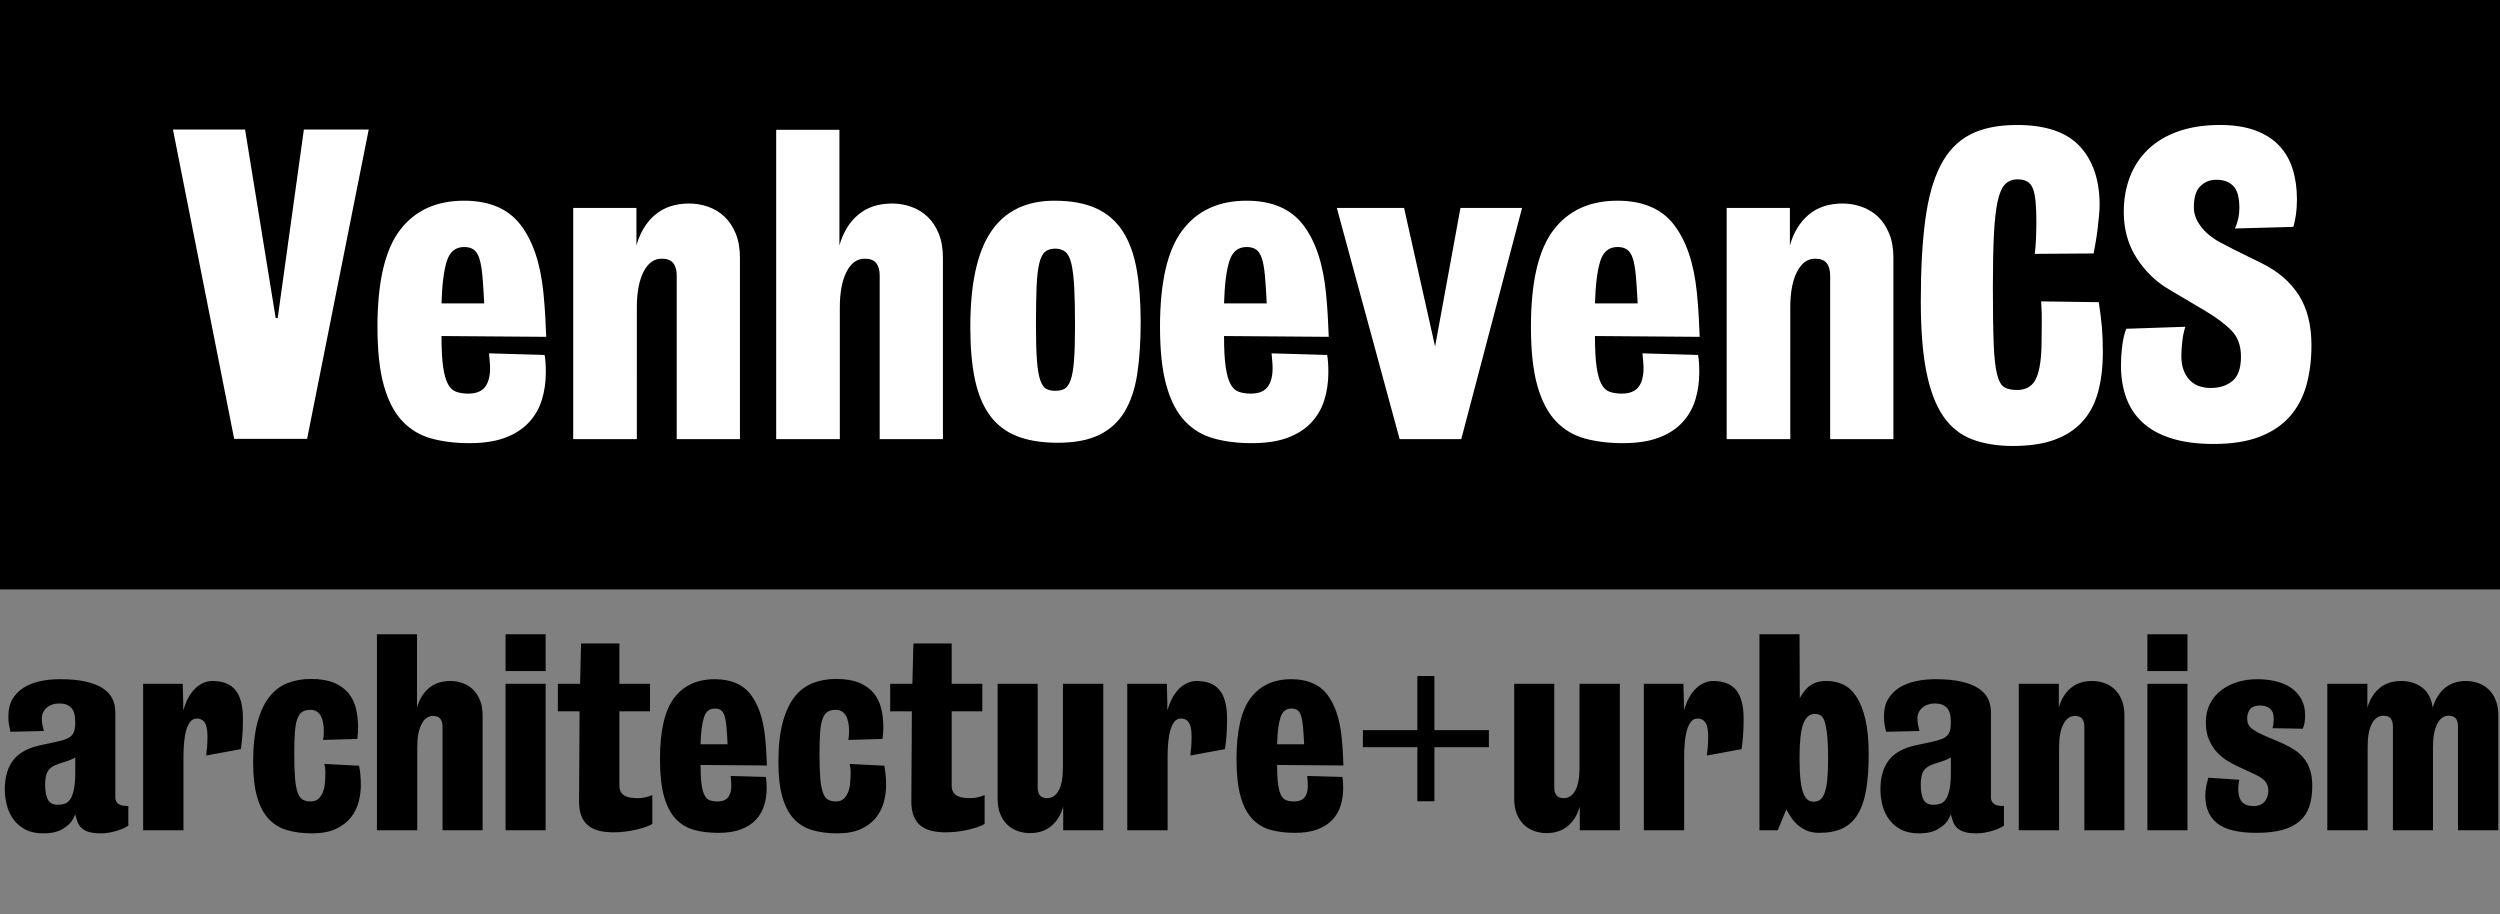
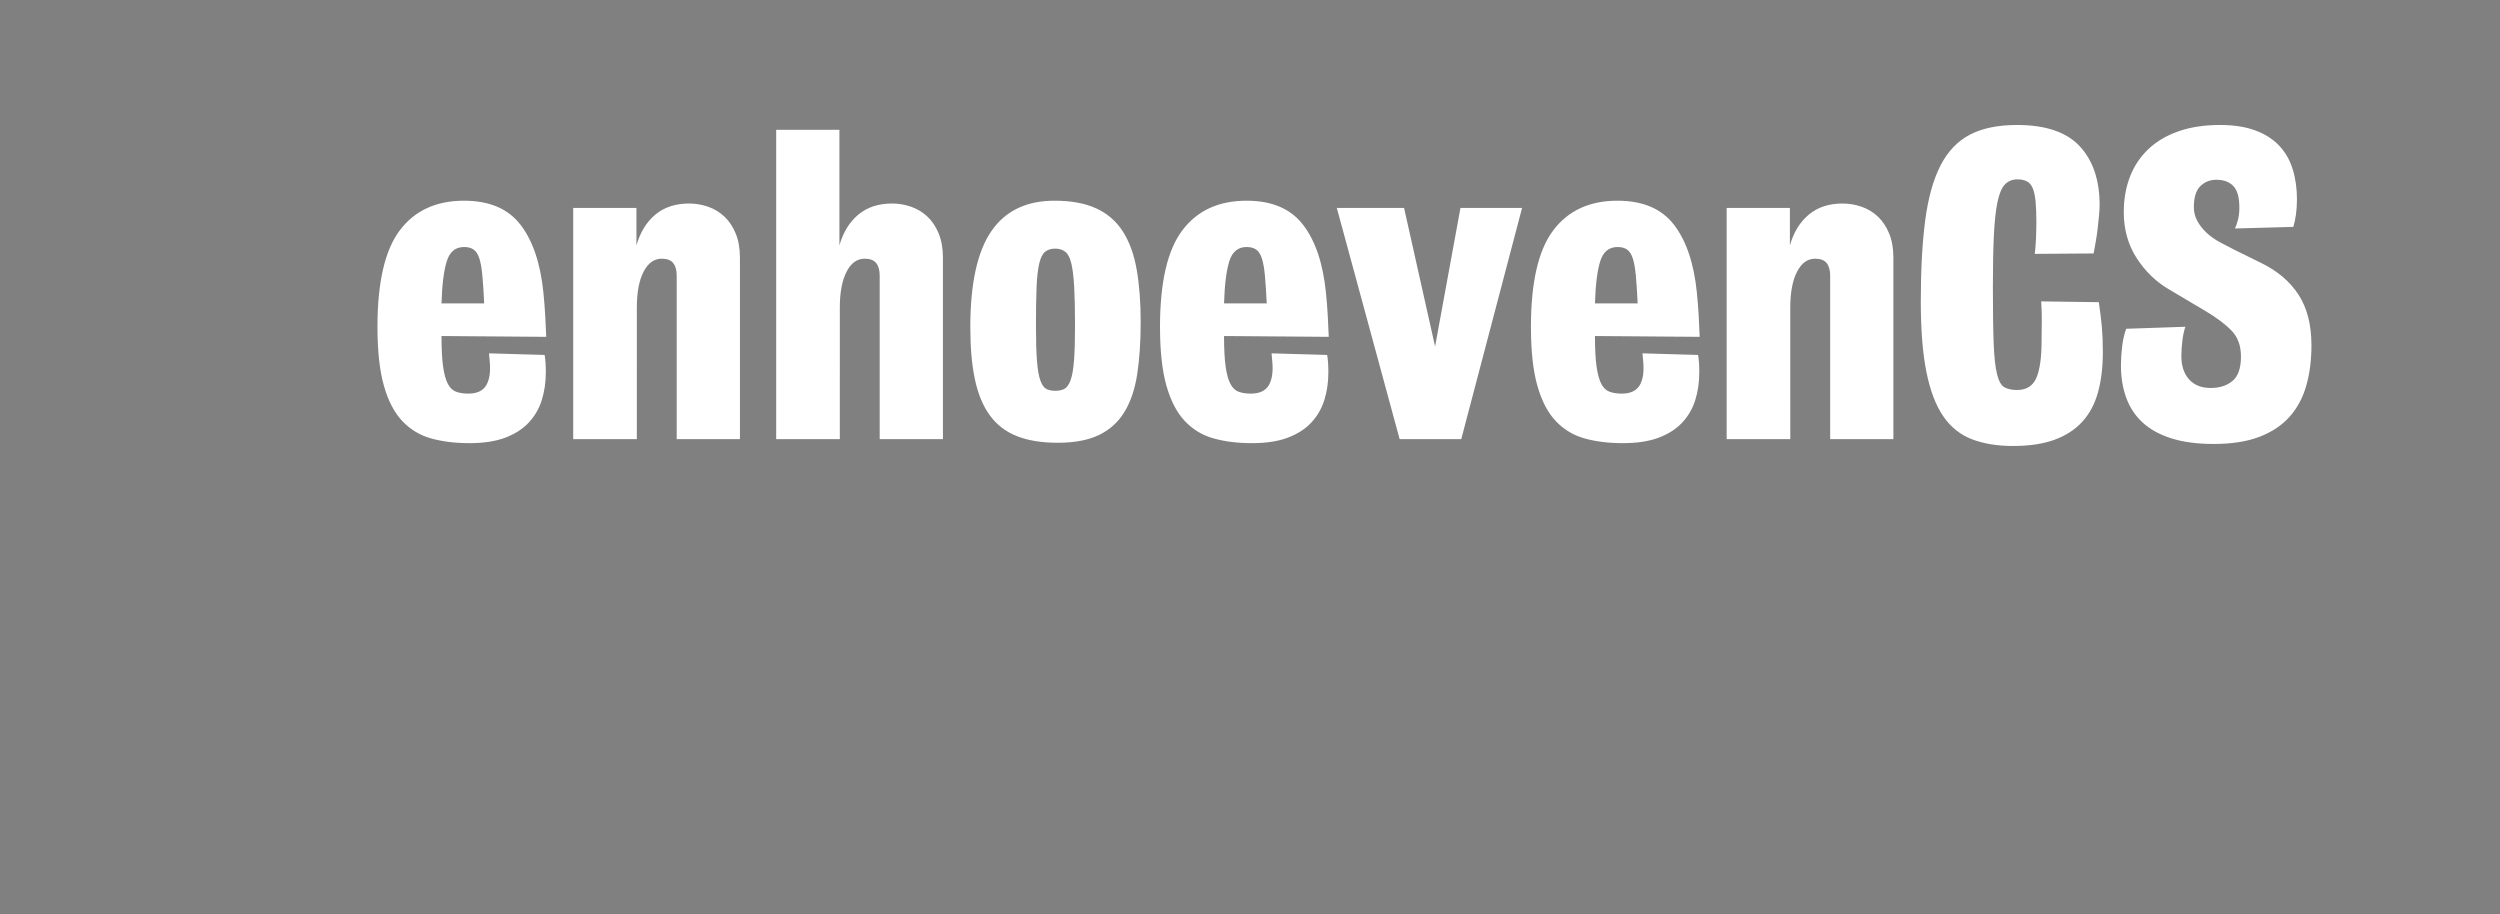
<svg xmlns="http://www.w3.org/2000/svg" viewBox="0 0 1476.934 540.161" height="540.161" width="1476.934">
  <rect x="0" y="0" width="1476.934" height="540.161" fill="#808080" stroke="none" />
  <defs>
    <clipPath id="a" clipPathUnits="userSpaceOnUse">
      <path d="M0 841.89h1190.551V0H0z" />
    </clipPath>
  </defs>
-   <path d="M1477.332 348.231H0V0h1477.332z" />
-   <path d="M179.521 76.507h38.316l-36.412 182.779h-43.076l-36.176-182.779h42.601l18.087 111.381h1.191z" fill="#fff" />
  <g clip-path="url(#a)" transform="matrix(1.333 0 0 -1.333 -64.303 815.112)">
    <path d="M262.831 477.022c-.24 4.998-.507 9.104-.803 12.316-.299 3.213-.745 5.74-1.339 7.586-.597 1.844-1.428 3.152-2.499 3.927-1.07.773-2.499 1.161-4.283 1.161-3.81 0-6.368-2.115-7.676-6.337-1.311-4.225-2.083-10.442-2.32-18.653zm-18.92-14.458c0-5.712.234-10.235.708-13.565.472-3.333 1.18-5.891 2.123-7.676.943-1.785 2.183-2.945 3.717-3.481 1.534-.535 3.305-.803 5.313-.803 3.777 0 6.401 1.188 7.879 3.57 1.475 2.379 2.036 5.77 1.679 10.174l-.357 4.106 24.632-.714c.357-1.905.536-4.463.536-7.675 0-4.404-.597-8.51-1.785-12.317-1.191-3.809-3.124-7.14-5.801-9.995-2.678-2.856-6.159-5.087-10.442-6.694-4.284-1.606-9.58-2.41-15.886-2.41-6.189 0-11.781.687-16.778 2.053-4.998 1.367-9.282 3.927-12.852 7.675-3.57 3.749-6.308 8.983-8.211 15.708-1.905 6.721-2.856 15.439-2.856 26.149 0 19.752 3.302 34.004 9.907 42.75 6.604 8.747 16.092 13.12 28.47 13.12 11.183 0 19.514-3.542 24.988-10.621 5.473-7.081 8.864-17.108 10.175-30.077.357-3.569.624-6.961.803-10.173.178-3.214.326-6.368.446-9.461zM330.48 416.869h-28.202v102.457h28.023v-16.601c1.665 5.83 4.463 10.381 8.389 13.655 3.928 3.272 8.925 4.909 14.994 4.909 2.856 0 5.65-.477 8.389-1.428 2.736-.954 5.146-2.41 7.229-4.373 2.081-1.964 3.749-4.463 4.998-7.497 1.249-3.035 1.874-6.635 1.874-10.799v-80.323h-28.023v72.469c0 2.379-.513 4.223-1.534 5.533-1.021 1.309-2.733 1.964-5.137 1.964-3.367 0-6.042-1.936-8.024-5.801-1.986-3.869-2.976-9.134-2.976-15.797zM420.44 416.869h-28.202v137.084h28.023v-51.228c1.665 5.83 4.463 10.381 8.389 13.655 3.928 3.272 8.925 4.909 14.994 4.909 2.856 0 5.65-.477 8.389-1.428 2.736-.954 5.146-2.41 7.229-4.373 2.081-1.964 3.749-4.463 4.998-7.497 1.249-3.035 1.874-6.635 1.874-10.799v-80.323h-28.023v72.469c0 2.379-.513 4.223-1.534 5.533-1.021 1.309-2.733 1.964-5.137 1.964-3.367 0-6.042-1.936-8.024-5.801-1.986-3.869-2.976-9.134-2.976-15.797zM515.934 501.297c-1.905 0-3.422-.477-4.552-1.428-1.132-.954-1.994-2.708-2.588-5.265-.597-2.561-.982-6.041-1.16-10.442-.179-4.404-.268-10.057-.268-16.957 0-6.546.148-11.753.446-15.619.296-3.868.804-6.783 1.518-8.746s1.606-3.213 2.677-3.749c1.071-.535 2.379-.803 3.927-.803 1.665 0 3.034.296 4.105.893 1.071.594 1.964 1.874 2.678 3.837.714 1.964 1.218 4.848 1.517 8.657.296 3.808.446 8.984.446 15.53 0 6.9-.12 12.553-.357 16.957-.24 4.401-.655 7.881-1.249 10.442-.597 2.557-1.49 4.311-2.678 5.265-1.191.951-2.677 1.428-4.462 1.428m-.357 21.241c7.377 0 13.535-1.132 18.474-3.391 4.937-2.262 8.863-5.654 11.78-10.175 2.915-4.523 4.968-10.146 6.159-16.867 1.188-6.725 1.785-14.489 1.785-23.294 0-8.688-.508-16.363-1.518-23.026-1.012-6.666-2.886-12.258-5.622-16.779-2.739-4.523-6.487-7.942-11.245-10.263-4.761-2.321-10.888-3.481-18.385-3.481-7.14 0-13.181.982-18.117 2.946-4.939 1.963-8.925 5.025-11.959 9.192-3.035 4.164-5.238 9.46-6.604 15.886-1.37 6.426-2.053 14.16-2.053 23.204 0 19.278 3.093 33.438 9.282 42.482 6.186 9.042 15.528 13.566 28.023 13.566M609.644 477.022c-.24 4.998-.508 9.104-.804 12.316-.298 3.213-.744 5.74-1.339 7.586-.596 1.844-1.427 3.152-2.499 3.927-1.07.773-2.498 1.161-4.283 1.161-3.809 0-6.367-2.115-7.675-6.337-1.311-4.225-2.084-10.442-2.321-18.653zm-18.921-14.458c0-5.712.234-10.235.709-13.565.471-3.333 1.179-5.891 2.122-7.676.943-1.785 2.184-2.945 3.718-3.481 1.534-.535 3.305-.803 5.312-.803 3.777 0 6.402 1.188 7.879 3.57 1.476 2.379 2.036 5.77 1.68 10.174l-.357 4.106 24.631-.714c.358-1.905.537-4.463.537-7.675 0-4.404-.598-8.51-1.786-12.317-1.191-3.809-3.124-7.14-5.8-9.995-2.678-2.856-6.159-5.087-10.443-6.694-4.284-1.606-9.58-2.41-15.885-2.41-6.189 0-11.781.687-16.779 2.053-4.998 1.367-9.282 3.927-12.851 7.675-3.57 3.749-6.309 8.983-8.211 15.708-1.905 6.721-2.856 15.439-2.856 26.149 0 19.752 3.302 34.004 9.906 42.75 6.604 8.747 16.093 13.12 28.47 13.12 11.184 0 19.514-3.542 24.989-10.621 5.472-7.081 8.864-17.108 10.174-30.077.357-3.569.625-6.961.803-10.173.179-3.214.327-6.368.446-9.461zM668.546 416.869l-27.845 102.457h29.809l13.744-61.403 11.245 61.403h27.31l-26.953-102.457zM774.034 477.022c-.239 4.998-.508 9.104-.803 12.316-.299 3.213-.745 5.74-1.339 7.586-.596 1.844-1.427 3.152-2.499 3.927-1.071.773-2.499 1.161-4.284 1.161-3.809 0-6.367-2.115-7.675-6.337-1.31-4.225-2.084-10.442-2.32-18.653zm-18.92-14.458c0-5.712.234-10.235.708-13.565.472-3.333 1.18-5.891 2.122-7.676.944-1.785 2.185-2.945 3.718-3.481 1.534-.535 3.306-.803 5.313-.803 3.777 0 6.401 1.188 7.879 3.57 1.476 2.379 2.036 5.77 1.679 10.174l-.357 4.106 24.632-.714c.357-1.905.536-4.463.536-7.675 0-4.404-.597-8.51-1.786-12.317-1.19-3.809-3.123-7.14-5.8-9.995-2.678-2.856-6.159-5.087-10.442-6.694-4.284-1.606-9.58-2.41-15.886-2.41-6.189 0-11.781.687-16.779 2.053-4.997 1.367-9.281 3.927-12.851 7.675-3.57 3.749-6.309 8.983-8.21 15.708-1.906 6.721-2.857 15.439-2.857 26.149 0 19.752 3.302 34.004 9.906 42.75 6.605 8.747 16.093 13.12 28.47 13.12 11.184 0 19.515-3.542 24.989-10.621 5.472-7.081 8.864-17.108 10.174-30.077.358-3.569.625-6.961.804-10.173.179-3.214.326-6.368.446-9.461zM841.683 416.869h-28.201v102.457h28.023v-16.601c1.665 5.83 4.462 10.381 8.389 13.655 3.927 3.272 8.925 4.909 14.993 4.909 2.857 0 5.651-.477 8.39-1.428 2.736-.954 5.145-2.41 7.229-4.373 2.08-1.964 3.748-4.463 4.997-7.497 1.25-3.035 1.874-6.635 1.874-10.799v-80.323h-28.023v72.469c0 2.379-.513 4.223-1.533 5.533-1.022 1.309-2.734 1.964-5.138 1.964-3.366 0-6.041-1.936-8.023-5.801-1.987-3.869-2.977-9.134-2.977-15.797zM950.027 498.977c.237 1.665.416 3.866.536 6.604.117 2.736.179 5.235.179 7.497 0 3.687-.12 6.753-.358 9.192-.24 2.438-.655 4.374-1.249 5.802-.597 1.428-1.459 2.437-2.588 3.034-1.132.594-2.53.892-4.195.892-2.262 0-4.105-.744-5.533-2.23-1.428-1.49-2.529-4.078-3.302-7.765-.775-3.69-1.311-8.599-1.606-14.726-.299-6.13-.447-13.775-.447-22.937 0-10.709.118-19.099.357-25.168.237-6.069.742-10.62 1.518-13.654.772-3.035 1.874-4.94 3.301-5.712 1.428-.776 3.272-1.161 5.533-1.161 4.165 0 7.018 1.786 8.56 5.355 1.542 3.57 2.315 9.042 2.315 16.422 0 2.973.028 5.712.086 8.211.059 2.499-.03 5.592-.264 9.281l25.541-.356c.591-3.927 1.037-7.528 1.336-10.799.296-3.275.446-7.051.446-11.335 0-6.666-.711-12.584-2.134-17.76-1.422-5.177-3.731-9.522-6.922-13.03-3.193-3.511-7.301-6.189-12.327-8.032-5.026-1.844-11.164-2.767-18.422-2.767-6.902 0-12.94.981-18.116 2.945-5.177 1.963-9.433 5.355-12.763 10.174-3.333 4.819-5.832 11.362-7.497 19.635-1.668 8.269-2.499 18.711-2.499 31.325 0 14.041.654 26.03 1.964 35.967 1.308 9.935 3.571 18.029 6.783 24.276 3.213 6.247 7.555 10.799 13.03 13.654 5.472 2.856 12.433 4.285 20.883 4.285 12.688 0 21.958-3.155 27.812-9.461 5.852-6.308 8.78-14.993 8.78-26.06 0-1.191-.09-2.739-.268-4.641-.178-1.905-.385-3.868-.619-5.89-.237-2.025-.533-4.016-.887-5.98-.357-1.963-.652-3.601-.887-4.908zM1015.445 460.511c-.298-2.44-.446-4.73-.446-6.872 0-4.284 1.13-7.706 3.391-10.264 2.259-2.56 5.472-3.837 9.639-3.837 3.927 0 7.14 1.04 9.639 3.123 2.499 2.081 3.748 5.682 3.748 10.8 0 4.758-1.369 8.567-4.106 11.423-2.738 2.856-6.603 5.771-11.601 8.747l-16.243 9.638c-5.712 3.33-10.473 7.943-14.28 13.834-3.809 5.89-5.712 12.7-5.712 20.437 0 5.592.893 10.738 2.678 15.44 1.784 4.699 4.462 8.774 8.032 12.227 3.57 3.45 8.032 6.128 13.387 8.033 5.354 1.901 11.541 2.855 18.563 2.855 6.069 0 11.273-.803 15.619-2.409 4.341-1.607 7.881-3.869 10.62-6.783 2.736-2.917 4.73-6.398 5.979-10.442 1.25-4.047 1.874-8.51 1.874-13.387 0-2.382-.15-4.613-.446-6.694-.298-2.083-.686-3.899-1.16-5.444l-25.881-.714c.474.951.92 2.231 1.338 3.838.416 1.606.625 3.419.625 5.444 0 4.521-.893 7.703-2.678 9.549-1.784 1.844-4.283 2.767-7.496 2.767-2.856 0-5.238-.954-7.14-2.856-1.905-1.905-2.856-4.998-2.856-9.282 0-2.262.536-4.345 1.606-6.247 1.072-1.905 2.438-3.632 4.106-5.176 1.665-1.548 3.597-2.918 5.801-4.106 2.201-1.191 4.373-2.32 6.515-3.391l11.602-5.712c7.377-3.57 12.969-8.3 16.778-14.19 3.808-5.891 5.712-13.36 5.712-22.402 0-6.426-.744-12.316-2.23-17.671-1.49-5.355-3.928-9.967-7.319-13.833-3.391-3.868-7.853-6.872-13.387-9.014-5.534-2.142-12.347-3.213-20.438-3.213-7.26 0-13.507.834-18.741 2.499-5.238 1.665-9.491 4.016-12.763 7.051-3.274 3.034-5.683 6.693-7.228 10.977-1.548 4.284-2.321 9.042-2.321 14.279 0 2.737.178 5.562.535 8.479.357 2.915.952 5.503 1.786 7.765l26.238.892c-.597-1.668-1.043-3.72-1.339-6.158" fill="#fff" />
-     <path d="M81.595 275.745c-.831-.452-1.736-.868-2.715-1.244-.981-.379-1.886-.679-2.715-.905-1.583-.453-2.903-.944-3.959-1.471-1.056-.528-1.866-1.17-2.431-1.923-.566-.754-.962-1.659-1.188-2.715-.226-1.056-.339-2.301-.339-3.732 0-2.866.395-5.073 1.187-6.617.792-1.546 2.28-2.319 4.468-2.319 1.055 0 2.054.151 2.998.452.942.301 1.753.943 2.432 1.923.678.98 1.224 2.432 1.64 4.356.414 1.923.622 4.467.622 7.634zm11.497-33.595c-2.277 0-4.099.209-5.465.622-1.366.415-2.448.999-3.243 1.753-.797.753-1.386 1.641-1.764 2.658-.38 1.019-.721 2.13-1.025 3.337l-1.018-2.036c-.755-1.509-2.225-2.94-4.412-4.298-2.188-1.357-5.09-2.036-8.709-2.036-3.167 0-5.825.566-7.975 1.697-2.149 1.131-3.902 2.62-5.259 4.468-1.357 1.847-2.338 3.94-2.941 6.278-.604 2.337-.905 4.712-.905 7.126 0 5.429 1.281 9.764 3.846 13.007 2.562 3.243 6.673 5.43 12.329 6.561l6.787 1.471c1.734.377 3.128.772 4.185 1.187 1.055.414 1.884.943 2.488 1.584.603.64 1.018 1.432 1.245 2.375.226.943.339 2.093.339 3.45 0 3.091-.604 5.26-1.81 6.504-1.207 1.244-2.98 1.866-5.316 1.866-2.188 0-4.016-.622-5.486-1.866-1.471-1.244-2.206-2.846-2.206-4.806 0-1.132.094-2.093.283-2.885.187-.792.396-1.679.622-2.658l-14.825-.34c-.3 1.282-.525 2.376-.673 3.28-.15.905-.224 2.15-.224 3.734 0 2.94.602 5.429 1.809 7.464 1.206 2.036 2.846 3.714 4.921 5.035 2.073 1.318 4.485 2.279 7.239 2.883 2.751.604 5.712.906 8.879.906 4.525 0 8.351-.359 11.481-1.075 3.128-.717 5.656-1.716 7.578-2.998 1.923-1.283 3.318-2.809 4.186-4.581.866-1.772 1.3-3.752 1.3-5.938v-37.78c0-1.207.414-2.131 1.244-2.771.83-.642 1.811-.962 2.941-.962.301 0 .566-.018.792-.056.226-.039.49-.019.792.056v-8.822c-.452-.303-1.113-.661-1.979-1.074-.868-.416-1.849-.792-2.945-1.132-1.096-.339-2.269-.622-3.52-.848-1.252-.226-2.448-.34-3.586-.34M129.553 243.508h-17.872v64.927h17.533c0-1.509.037-2.98.113-4.411.074-1.284.113-2.565.113-3.846v-3.507l.792 2.263c.452 1.356 1.074 2.695 1.866 4.014.792 1.32 1.697 2.47 2.715 3.451 1.018.979 2.166 1.771 3.449 2.376 1.282.602 2.676.904 4.186.904 4.598 0 7.992-1.358 10.18-4.072 2.186-2.714 3.28-6.939 3.28-12.668 0-2.942-.095-5.543-.285-7.805-.191-2.263-.399-4.148-.627-5.656l-15.376-2.827c.15 1.13.283 2.375.396 3.732.113 1.357.169 2.902.169 4.638 0 3.014-.411 5.107-1.232 6.277-.819 1.168-1.977 1.754-3.469 1.754-1.195 0-2.163-.473-2.909-1.414-.746-.944-1.343-2.189-1.79-3.734-.449-1.545-.766-3.336-.953-5.372-.187-2.036-.279-4.185-.279-6.448zM207.378 272.125c.225-1.057.412-2.338.562-3.846.148-1.508.225-3.13.225-4.863 0-2.415-.338-4.889-1.012-7.427-.674-2.538-1.836-4.832-3.483-6.884-1.647-2.052-3.856-3.724-6.627-5.016-2.772-1.292-6.266-1.939-10.483-1.939-4.148 0-7.844.476-11.085 1.425-3.243.95-5.977 2.623-8.201 5.018-2.225 2.392-3.921 5.633-5.089 9.715-1.17 4.083-1.754 9.216-1.754 15.401 0 7.013.64 12.895 1.923 17.645 1.282 4.751 3.054 8.541 5.316 11.369 2.263 2.827 4.958 4.843 8.088 6.051 3.128 1.205 6.541 1.81 10.237 1.81 4.144 0 7.564-.565 10.261-1.697 2.697-1.131 4.83-2.658 6.403-4.581 1.573-1.923 2.678-4.167 3.314-6.73.636-2.564.956-5.279.956-8.144 0-2.113-.113-3.922-.338-5.43l-15.167-.452c.226 1.054.339 2.337.339 3.846 0 3.015-.491 5.353-1.47 7.012-.981 1.658-2.489 2.489-4.524 2.489-1.434 0-2.621-.302-3.563-.905-.944-.604-1.68-1.639-2.206-3.11-.529-1.471-.888-3.45-1.075-5.939-.189-2.488-.283-5.656-.283-9.502 0-4.45.113-8.049.34-10.801.226-2.754.622-4.904 1.188-6.448.565-1.546 1.318-2.584 2.262-3.111.942-.528 2.129-.791 3.563-.791 1.431 0 2.582.413 3.449 1.244.867.828 1.528 1.866 1.98 3.111.453 1.244.735 2.638.849 4.185.112 1.544.169 2.997.169 4.355 0 .829-.039 1.527-.113 2.092-.076.566-.189 1.112-.339 1.64zM233.162 243.508h-17.872v86.871h17.759v-32.464c1.055 3.695 2.828 6.578 5.316 8.654 2.488 2.073 5.656 3.11 9.502 3.11 1.809 0 3.58-.302 5.316-.904 1.733-.605 3.261-1.528 4.581-2.772 1.318-1.244 2.375-2.828 3.167-4.751.792-1.923 1.188-4.205 1.188-6.844v-50.9h-17.759v45.924c0 1.508-.325 2.676-.972 3.507-.647.828-1.732 1.244-3.256 1.244-2.133 0-3.828-1.227-5.084-3.677-1.259-2.451-1.886-5.788-1.886-10.01zM290.057 243.508h-17.758v64.927h17.758zm0 70.582h-17.758v16.289h17.758zM305.101 296.219h-9.615v12.216h9.841l.452 17.872h16.967v-17.872h13.574v-12.216h-13.574v-32.803c0-1.283.244-2.301.735-3.054.49-.754 1.132-1.321 1.923-1.697.792-.378 1.658-.622 2.602-.735.942-.113 1.866-.17 2.771-.17 1.432 0 2.658.131 3.676.396 1.018.263 1.98.584 2.885.961v-12.781c-.529-.379-1.414-.792-2.658-1.244-1.245-.453-2.659-.868-4.242-1.245-1.584-.376-3.263-.678-5.034-.904-1.772-.227-3.526-.34-5.26-.34-2.337 0-4.45.226-6.334.678-1.885.454-3.488 1.207-4.807 2.263-1.32 1.055-2.338 2.449-3.054 4.186-.718 1.733-1.075 3.883-1.075 6.447zM370.705 281.627c-.152 3.167-.321 5.769-.509 7.805-.189 2.036-.471 3.637-.848 4.807-.378 1.168-.905 1.997-1.584 2.489-.678.489-1.583.735-2.714.735-2.415 0-4.035-1.34-4.864-4.016-.831-2.677-1.32-6.617-1.471-11.82zm-11.99-9.162c0-3.62.149-6.486.449-8.597.299-2.112.748-3.732 1.345-4.864.597-1.131 1.384-1.866 2.356-2.205.972-.34 2.094-.509 3.367-.509 2.393 0 4.056.753 4.993 2.262.935 1.508 1.29 3.657 1.064 6.447l-.227 2.602 15.61-.453c.226-1.207.339-2.828.339-4.864 0-2.79-.378-5.391-1.131-7.804-.755-2.415-1.979-4.525-3.676-6.334-1.697-1.81-3.902-3.224-6.617-4.243-2.715-1.017-6.071-1.526-10.067-1.526-3.922 0-7.465.435-10.632 1.301-3.167.866-5.882 2.488-8.144 4.863-2.263 2.376-3.998 5.693-5.204 9.954-1.207 4.26-1.81 9.784-1.81 16.571 0 12.517 2.093 21.548 6.278 27.091 4.185 5.542 10.198 8.314 18.042 8.314 7.087 0 12.366-2.244 15.835-6.731 3.468-4.487 5.617-10.841 6.447-19.059.227-2.262.396-4.411.51-6.448.113-2.036.206-4.035.282-5.995zM440.161 272.125c.225-1.057.412-2.338.562-3.846.148-1.508.225-3.13.225-4.863 0-2.415-.338-4.889-1.011-7.427-.675-2.538-1.837-4.832-3.484-6.884-1.647-2.052-3.856-3.724-6.627-5.016-2.772-1.292-6.266-1.939-10.483-1.939-4.148 0-7.844.476-11.085 1.425-3.243.95-5.977 2.623-8.201 5.018-2.225 2.392-3.921 5.633-5.089 9.715-1.17 4.083-1.754 9.216-1.754 15.401 0 7.013.64 12.895 1.923 17.645 1.282 4.751 3.054 8.541 5.316 11.369 2.263 2.827 4.958 4.843 8.088 6.051 3.128 1.205 6.541 1.81 10.237 1.81 4.144 0 7.564-.565 10.261-1.697 2.697-1.131 4.83-2.658 6.403-4.581 1.573-1.923 2.678-4.167 3.314-6.73.636-2.564.956-5.279.956-8.144 0-2.113-.113-3.922-.338-5.43l-15.167-.452c.226 1.054.339 2.337.339 3.846 0 3.015-.491 5.353-1.47 7.012-.981 1.658-2.489 2.489-4.524 2.489-1.434 0-2.621-.302-3.563-.905-.944-.604-1.68-1.639-2.206-3.11-.529-1.471-.888-3.45-1.075-5.939-.189-2.488-.283-5.656-.283-9.502 0-4.45.113-8.049.34-10.801.226-2.754.622-4.904 1.188-6.448.565-1.546 1.318-2.584 2.262-3.111.942-.528 2.129-.791 3.563-.791 1.431 0 2.582.413 3.449 1.244.867.828 1.528 1.866 1.98 3.111.453 1.244.735 2.638.849 4.185.112 1.544.169 2.997.169 4.355 0 .829-.039 1.527-.113 2.092-.076.566-.189 1.112-.339 1.64zM452.372 296.219h-9.615v12.216h9.841l.452 17.872h16.967v-17.872h13.574v-12.216h-13.574v-32.803c0-1.283.244-2.301.735-3.054.49-.754 1.132-1.321 1.923-1.697.792-.378 1.658-.622 2.602-.735.942-.113 1.866-.17 2.771-.17 1.432 0 2.658.131 3.676.396 1.018.263 1.98.584 2.885.961v-12.781c-.529-.379-1.414-.792-2.658-1.244-1.245-.453-2.659-.868-4.242-1.245-1.584-.376-3.263-.678-5.034-.904-1.772-.227-3.526-.34-5.26-.34-2.337 0-4.45.226-6.334.678-1.885.454-3.488 1.207-4.807 2.263-1.32 1.055-2.338 2.449-3.054 4.186-.718 1.733-1.075 3.883-1.075 6.447zM519.332 308.435h17.872v-64.927h-17.759v10.52c-1.057-3.696-2.827-6.58-5.316-8.654-2.488-2.073-5.655-3.11-9.502-3.11-1.809 0-3.582.302-5.316.905-1.735.603-3.262 1.527-4.581 2.771-1.32 1.244-2.375 2.828-3.167 4.751-.792 1.923-1.188 4.203-1.188 6.844v50.9h17.759v-45.924c0-1.51.323-2.678.97-3.507.647-.83 1.734-1.244 3.258-1.244 2.131 0 3.826 1.132 5.084 3.394 1.257 2.262 1.886 5.693 1.886 10.293zM565.708 243.508h-17.872v64.927h17.533c0-1.509.037-2.98.113-4.411.074-1.284.113-2.565.113-3.846v-3.507l.792 2.263c.452 1.356 1.074 2.695 1.866 4.014.792 1.32 1.697 2.47 2.715 3.451 1.018.979 2.166 1.771 3.449 2.376 1.282.602 2.676.904 4.186.904 4.598 0 7.992-1.358 10.18-4.072 2.186-2.714 3.28-6.939 3.28-12.668 0-2.942-.095-5.543-.285-7.805-.191-2.263-.399-4.148-.627-5.656l-15.376-2.827c.15 1.13.283 2.375.396 3.732.113 1.357.169 2.902.169 4.638 0 3.014-.411 5.107-1.232 6.277-.819 1.168-1.977 1.754-3.469 1.754-1.195 0-2.163-.473-2.909-1.414-.746-.944-1.343-2.189-1.79-3.734-.449-1.545-.766-3.336-.953-5.372-.187-2.036-.279-4.185-.279-6.448zM626.222 281.627c-.151 3.167-.321 5.769-.509 7.805-.189 2.036-.471 3.637-.848 4.807-.378 1.168-.905 1.997-1.583 2.489-.679.489-1.584.735-2.715.735-2.414 0-4.035-1.34-4.865-4.016-.83-2.677-1.32-6.617-1.469-11.82zm-11.989-9.162c0-3.62.148-6.486.448-8.597.299-2.112.748-3.732 1.346-4.864.596-1.131 1.383-1.866 2.355-2.205.972-.34 2.095-.509 3.367-.509 2.393 0 4.056.753 4.993 2.262.935 1.508 1.29 3.657 1.064 6.447l-.227 2.602 15.61-.453c.226-1.207.34-2.828.34-4.864 0-2.79-.379-5.391-1.132-7.804-.754-2.415-1.98-4.525-3.676-6.334-1.696-1.81-3.902-3.224-6.617-4.243-2.715-1.017-6.07-1.526-10.067-1.526-3.921 0-7.465.435-10.632 1.301-3.167.866-5.882 2.488-8.145 4.863-2.262 2.376-3.997 5.693-5.203 9.954-1.207 4.26-1.81 9.784-1.81 16.571 0 12.517 2.093 21.548 6.279 27.091 4.184 5.542 10.197 8.314 18.041 8.314 7.087 0 12.366-2.244 15.836-6.731 3.466-4.487 5.616-10.841 6.447-19.059.226-2.262.395-4.411.509-6.448.113-2.036.207-4.035.282-5.995zM676.396 287.913v23.971h7.566v-23.971h24.136v-7.566h-24.136v-23.97h-7.566v23.97h-24.136v7.566zM748.271 308.435h17.872v-64.927h-17.759v10.52c-1.056-3.696-2.828-6.58-5.316-8.654-2.488-2.073-5.655-3.11-9.501-3.11-1.811 0-3.583.302-5.317.905-1.735.603-3.262 1.527-4.581 2.771-1.32 1.244-2.375 2.828-3.167 4.751-.792 1.923-1.187 4.203-1.187 6.844v50.9h17.758v-45.924c0-1.51.323-2.678.97-3.507.647-.83 1.734-1.244 3.257-1.244 2.132 0 3.827 1.132 5.085 3.394 1.257 2.262 1.886 5.693 1.886 10.293zM794.646 243.508h-17.871v64.927h17.532c0-1.509.037-2.98.113-4.411.075-1.284.114-2.565.114-3.846v-3.507l.791 2.263c.453 1.356 1.075 2.695 1.867 4.014.791 1.32 1.696 2.47 2.714 3.451 1.018.979 2.167 1.771 3.45 2.376 1.281.602 2.676.904 4.186.904 4.598 0 7.992-1.358 10.179-4.072 2.187-2.714 3.28-6.939 3.28-12.668 0-2.942-.095-5.543-.284-7.805-.191-2.263-.399-4.148-.628-5.656l-15.376-2.827c.151 1.13.284 2.375.396 3.732.113 1.357.17 2.902.17 4.638 0 3.014-.412 5.107-1.232 6.277-.82 1.168-1.977 1.754-3.469 1.754-1.195 0-2.163-.473-2.91-1.414-.746-.944-1.342-2.189-1.79-3.734-.449-1.545-.765-3.336-.953-5.372-.186-2.036-.279-4.185-.279-6.448zM845.773 275.745c0-3.846.132-7.032.399-9.559.265-2.527.664-4.524 1.199-5.994.531-1.47 1.178-2.509 1.94-3.111.76-.605 1.635-.904 2.624-.904 1.065 0 1.997.243 2.796.735.799.489 1.483 1.45 2.054 2.884.571 1.431.99 3.43 1.257 5.995.265 2.562.399 5.882.399 9.954 0 3.394-.096 6.239-.286 8.54-.191 2.299-.476 4.315-.856 6.052-.456 1.884-1.046 3.147-1.769 3.789-.723.64-1.73.961-3.024.961-2.283 0-3.976-1.47-5.079-4.411-1.103-2.941-1.654-7.918-1.654-14.931m8.776-33.368c-2.191 0-4.063.339-5.611 1.017-1.548.679-2.89 1.528-4.022 2.545-1.135 1.019-2.098 2.13-2.892 3.337-.794 1.205-1.491 2.376-2.096 3.507l-3.821-9.275h-8.093v86.871h17.759l.112-28.392c.453.905.999 1.81 1.641 2.715.64.904 1.414 1.733 2.318 2.488.906.753 1.997 1.358 3.281 1.81 1.281.453 2.828.679 4.637.679 2.639 0 5.09-.529 7.353-1.583 2.262-1.058 4.222-2.848 5.882-5.373 1.658-2.528 2.977-5.865 3.959-10.011.978-4.149 1.47-9.315 1.47-15.496 0-6.335-.398-11.708-1.191-16.119-.794-4.412-2.06-7.995-3.797-10.746-1.738-2.753-3.987-4.77-6.744-6.051-2.759-1.282-6.14-1.923-10.145-1.923M912.848 275.745c-.831-.452-1.735-.868-2.715-1.244-.98-.379-1.886-.679-2.715-.905-1.583-.453-2.903-.944-3.959-1.471-1.056-.528-1.866-1.17-2.431-1.923-.566-.754-.962-1.659-1.188-2.715-.226-1.056-.34-2.301-.34-3.732 0-2.866.397-5.073 1.188-6.617.792-1.546 2.28-2.319 4.469-2.319 1.054 0 2.053.151 2.997.452.942.301 1.753.943 2.431 1.923.679.98 1.225 2.432 1.641 4.356.413 1.923.622 4.467.622 7.634zm11.496-33.595c-2.276 0-4.098.209-5.464.622-1.366.415-2.448.999-3.243 1.753-.798.753-1.386 1.641-1.765 2.658-.379 1.019-.72 2.13-1.024 3.337l-1.019-2.036c-.753-1.509-2.224-2.94-4.411-4.298-2.187-1.357-5.09-2.036-8.709-2.036-3.168 0-5.826.566-7.974 1.697-2.15 1.131-3.903 2.62-5.26 4.468-1.357 1.847-2.339 3.94-2.941 6.278-.605 2.337-.905 4.712-.905 7.126 0 5.429 1.281 9.764 3.846 13.007 2.562 3.243 6.674 5.43 12.329 6.561l6.786 1.471c1.735.377 3.129.772 4.186 1.187 1.055.414 1.884.943 2.488 1.584.603.64 1.019 1.432 1.244 2.375.227.943.34 2.093.34 3.45 0 3.091-.604 5.26-1.81 6.504-1.207 1.244-2.98 1.866-5.316 1.866-2.188 0-4.016-.622-5.486-1.866-1.471-1.244-2.205-2.846-2.205-4.806 0-1.132.092-2.093.282-2.885.187-.792.396-1.679.622-2.658l-14.824-.34c-.301 1.282-.526 2.376-.674 3.28-.151.905-.225 2.15-.225 3.734 0 2.94.603 5.429 1.81 7.464 1.206 2.036 2.846 3.714 4.921 5.035 2.073 1.318 4.485 2.279 7.239 2.883 2.752.604 5.712.906 8.879.906 4.524 0 8.35-.359 11.481-1.075 3.128-.717 5.656-1.716 7.578-2.998 1.923-1.283 3.318-2.809 4.186-4.581.865-1.772 1.301-3.752 1.301-5.938v-37.78c0-1.207.413-2.131 1.244-2.771.828-.642 1.81-.962 2.94-.962.301 0 .566-.018.792-.056.227-.039.49-.019.792.056v-8.822c-.453-.303-1.113-.661-1.979-1.074-.868-.416-1.849-.792-2.944-1.132-1.096-.339-2.27-.622-3.521-.848-1.252-.226-2.448-.34-3.587-.34M960.806 243.508h-17.871v64.927h17.759v-10.52c1.054 3.695 2.827 6.578 5.315 8.654 2.489 2.073 5.656 3.11 9.502 3.11 1.81 0 3.581-.302 5.316-.904 1.734-.605 3.261-1.528 4.582-2.772 1.318-1.244 2.375-2.828 3.167-4.751.792-1.923 1.187-4.205 1.187-6.844v-50.9h-17.759v45.924c0 1.508-.325 2.676-.971 3.507-.648.828-1.733 1.244-3.256 1.244-2.133 0-3.828-1.227-5.085-3.677-1.258-2.451-1.886-5.788-1.886-10.01zM1017.701 243.508h-17.759v64.927h17.759zm0 70.582h-17.759v16.289h17.759zM1025.618 258.778c0 1.432.131 2.827.396 4.185.263 1.357.583 2.638.961 3.846l13.687-.905c-.302-1.434-.452-2.828-.452-4.186 0-2.414.526-4.26 1.583-5.542 1.055-1.283 2.789-1.922 5.203-1.922 1.357 0 2.47.243 3.337.735.866.489 1.527 1.074 1.979 1.753.453.679.773 1.414.962 2.205.188.792.282 1.488.282 2.093 0 1.734-.508 3.167-1.526 4.299-1.018 1.13-2.734 2.222-5.146 3.28l-7.014 3.28c-1.433.679-2.96 1.508-4.581 2.488-1.622.98-3.13 2.224-4.525 3.733-1.395 1.508-2.564 3.337-3.505 5.486-.945 2.15-1.414 4.732-1.414 7.748 0 3.091.602 5.825 1.809 8.201 1.205 2.375 2.865 4.372 4.977 5.994 2.11 1.622 4.543 2.846 7.296 3.677 2.752.829 5.673 1.244 8.766 1.244 2.941 0 5.712-.321 8.314-.962 2.601-.641 4.844-1.622 6.73-2.94 1.884-1.32 3.374-2.979 4.468-4.977 1.092-1.999 1.64-4.394 1.64-7.183 0-1.207-.076-2.262-.226-3.167-.152-.904-.416-1.81-.792-2.715l-13.46.227c.226.678.376 1.338.452 1.979.074.64.113 1.488.113 2.545 0 1.81-.547 3.185-1.64 4.129-1.094.942-2.584 1.414-4.468 1.414-1.962 0-3.393-.528-4.298-1.584-.905-1.057-1.357-2.451-1.357-4.185 0-1.886.639-3.336 1.923-4.355 1.281-1.018 3.014-2.019 5.203-2.997l8.709-3.733c1.81-.831 3.507-1.753 5.091-2.771 1.583-1.019 2.958-2.245 4.127-3.677 1.169-1.433 2.093-3.149 2.772-5.146.679-1.999 1.018-4.431 1.018-7.296 0-3.394-.435-6.391-1.301-8.992-.867-2.602-2.281-4.771-4.241-6.504-1.962-1.736-4.507-3.036-7.635-3.903-3.13-.866-6.995-1.3-11.595-1.3-7.993 0-13.762 1.394-17.306 4.184-3.545 2.789-5.316 6.862-5.316 12.217M1126.626 243.508h-17.872v46.037c0 1.508-.321 2.676-.961 3.507-.642.828-1.717 1.244-3.224 1.244-2.112 0-3.808-1.151-5.09-3.45-1.283-2.301-1.923-5.712-1.923-10.237v-37.101h-17.871v64.927h17.758v-10.633c1.055 3.694 2.845 6.598 5.372 8.71 2.527 2.11 5.713 3.167 9.559 3.167 3.693 0 6.823-.981 9.388-2.941 2.562-1.961 4.109-4.94 4.637-8.936 1.056 3.694 2.829 6.598 5.317 8.71 2.488 2.11 5.655 3.167 9.501 3.167 1.81 0 3.581-.302 5.316-.904 1.735-.605 3.261-1.528 4.581-2.772 1.319-1.244 2.376-2.828 3.167-4.751.792-1.923 1.189-4.205 1.189-6.844v-50.9h-17.872v46.037c0 1.508-.322 2.676-.962 3.507-.641.828-1.716 1.244-3.224 1.244-2.111 0-3.789-1.226-5.033-3.677-1.244-2.451-1.866-5.788-1.866-10.01v-37.101h-17.872z" />
  </g>
</svg>